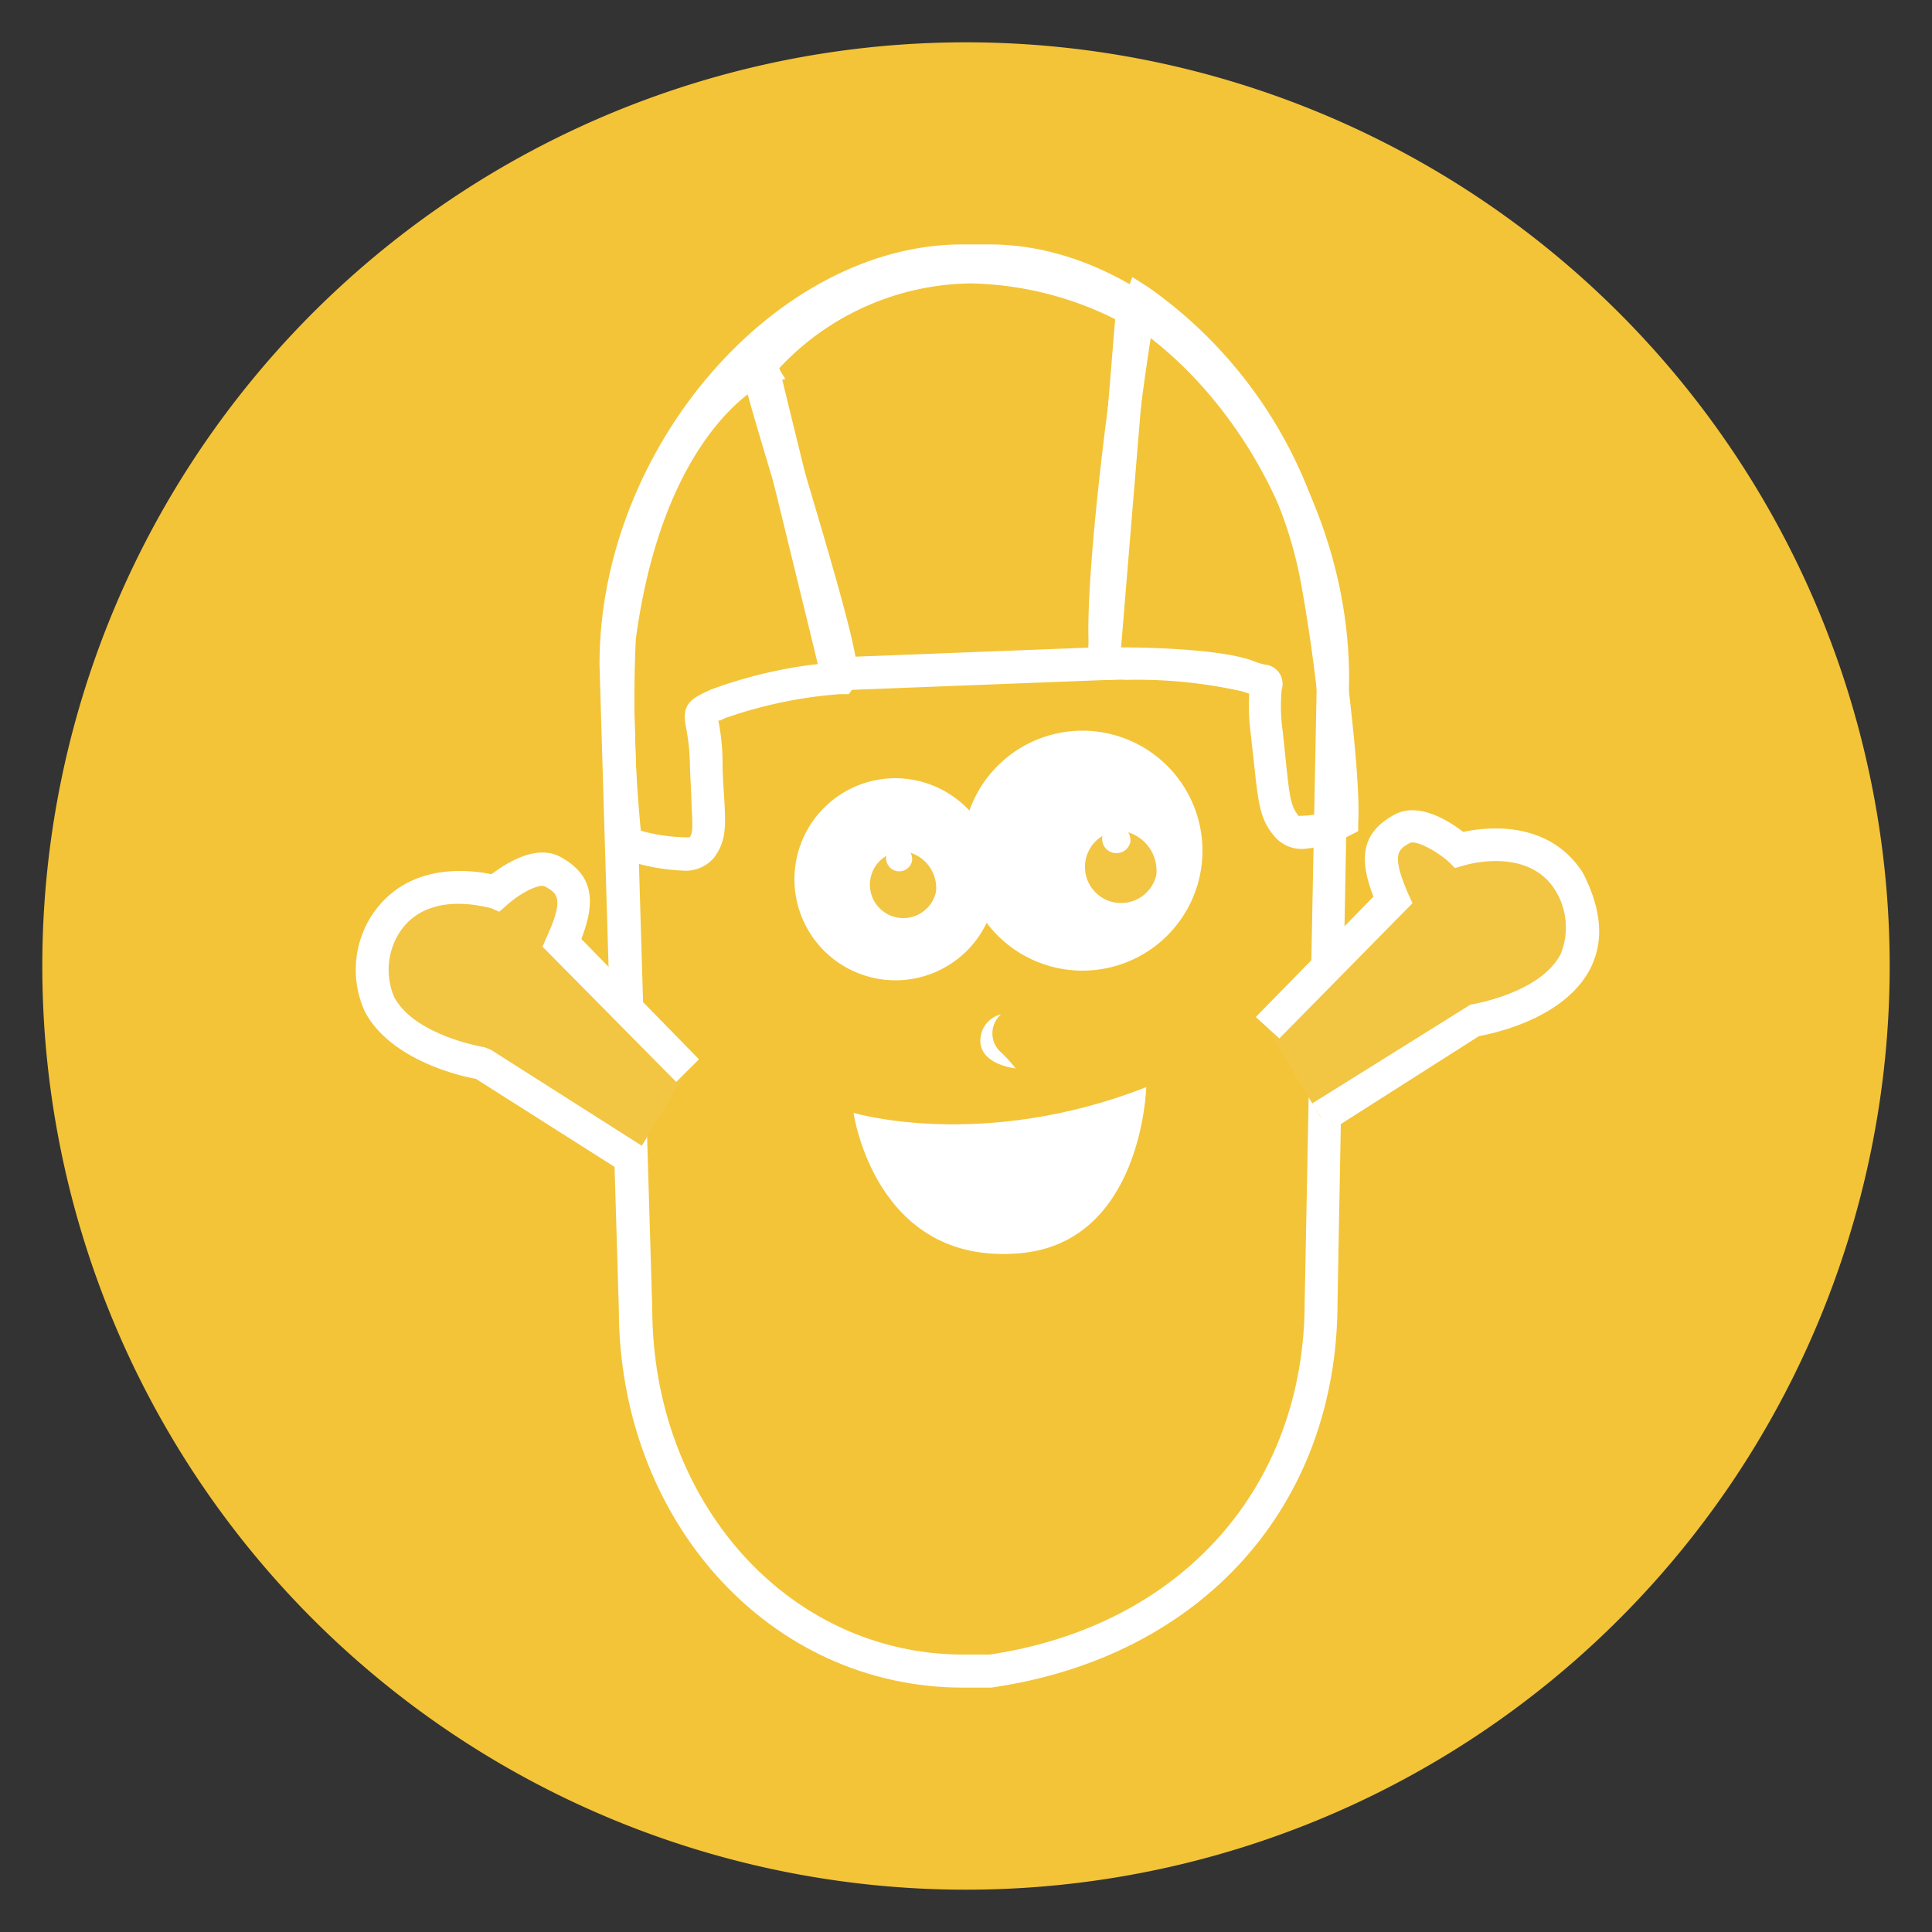
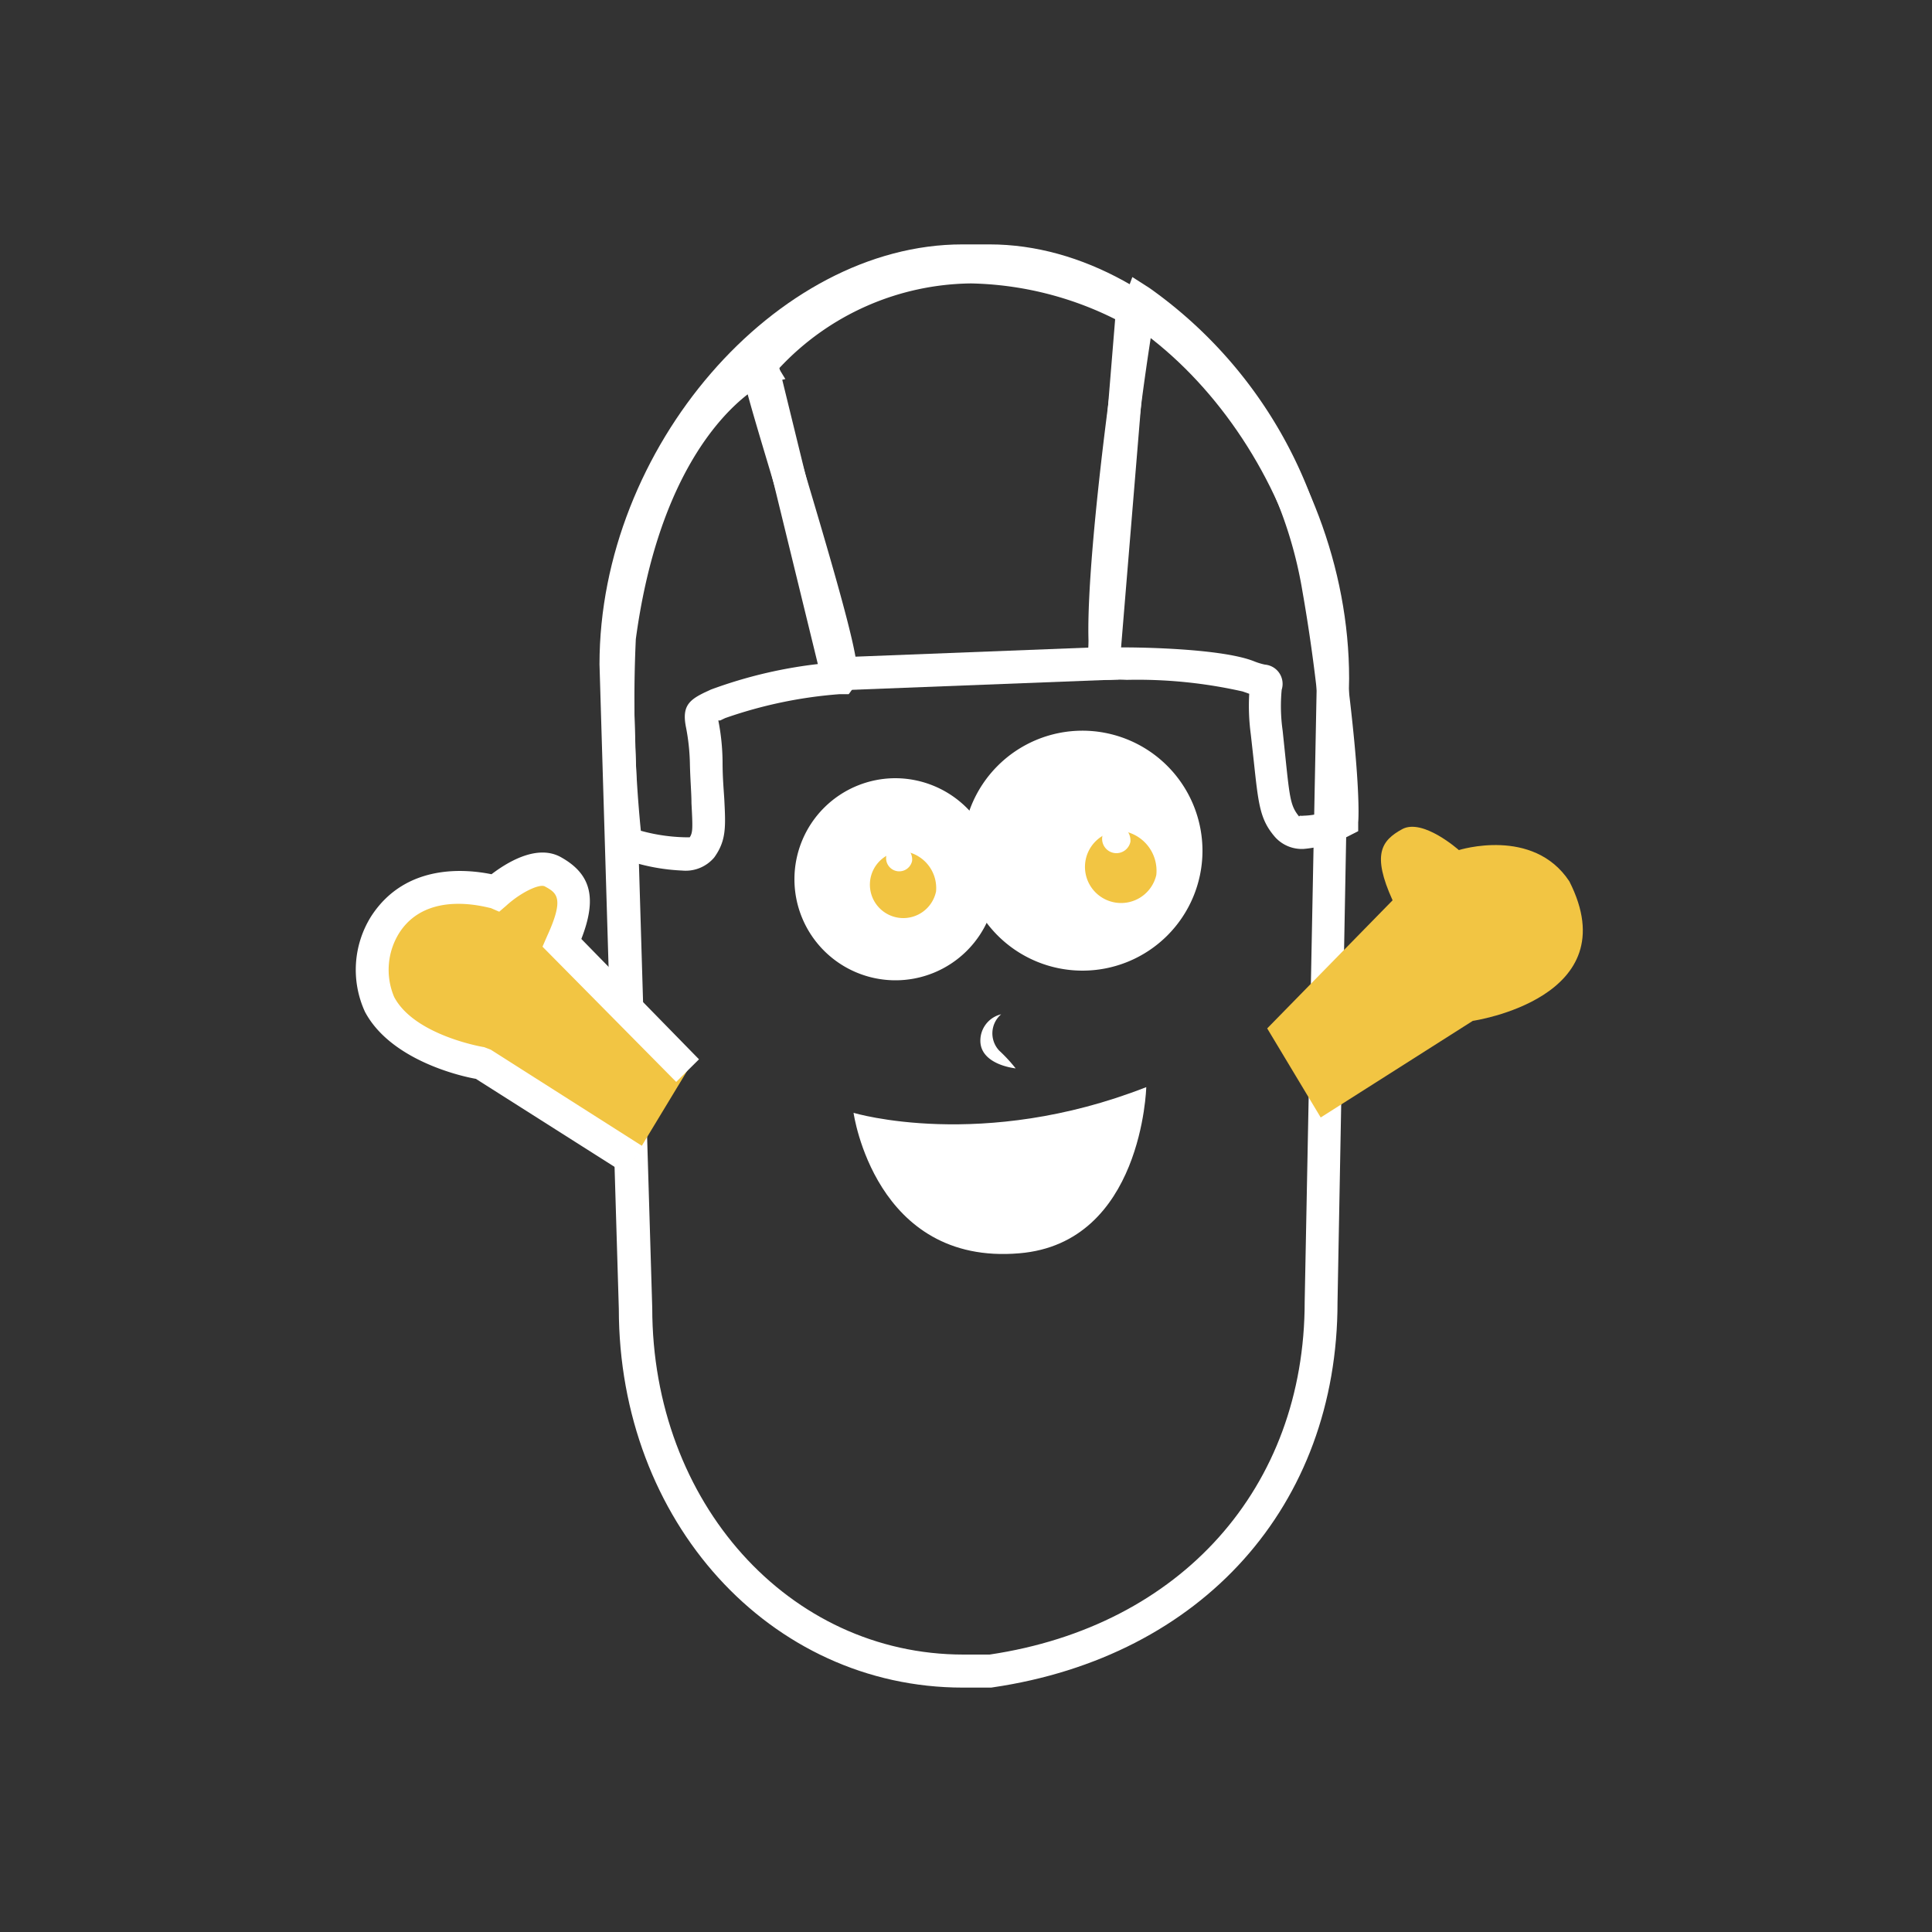
<svg xmlns="http://www.w3.org/2000/svg" id="Layer_1" data-name="Layer 1" viewBox="0 0 100 100">
  <rect x="0" y="0" width="100" height="100" fill="#333333" stroke="none" />
  <defs>
    <style>.cls-1{fill:#f3c438;}.cls-2{fill:#fff;}.cls-3{fill:#f2c543;}</style>
  </defs>
-   <path class="cls-1" d="M97.81,50A47.81,47.81,0,1,1,50,2.19,47.82,47.82,0,0,1,97.81,50Z" />
+   <path class="cls-1" d="M97.81,50Z" />
  <path class="cls-2" d="M67.48,43.94A1.86,1.86,0,0,1,66,43.33c-.78-.9-.86-1.66-1.1-3.89L64.74,38a11,11,0,0,1-.08-2.09l-.34-.12a24.69,24.69,0,0,0-6-.6,8.1,8.1,0,0,0-.85,0h-.44l-.42-.4c-1.07-1.53,1.28-18.5,1.63-19.45l.37-1,.89.57a23.35,23.35,0,0,1,9.56,15.33c1.47,9.78,1.25,12.21,1.24,12.32l0,.46-.41.21A6.37,6.37,0,0,1,67.48,43.94Zm-.2-1.72a.8.8,0,0,0,.2,0A3.77,3.77,0,0,0,68.65,42a87.38,87.38,0,0,0-1.24-11.42,21.9,21.9,0,0,0-7.8-13.4A141.62,141.62,0,0,0,58,33.51h.31s4.76,0,6.58.71a3.4,3.4,0,0,0,.58.18,1,1,0,0,1,.87,1.3,9,9,0,0,0,.05,2.12l.15,1.44c.22,2.11.27,2.47.7,3Z" />
  <path class="cls-2" d="M42.67,35.76,38.49,18.64l.25-.33A15.19,15.19,0,0,1,50.26,13,19.34,19.34,0,0,1,59,15.28l.51.26L57.89,35.17ZM40.34,19.05,44,34l12.33-.48,1.39-17a17.41,17.41,0,0,0-7.46-1.85A13.77,13.77,0,0,0,40.34,19.05Z" />
  <path class="cls-2" d="M35.31,45.06h0a10.4,10.4,0,0,1-2.73-.49l-.42-.12-.43-.15-.12-.44c-.06-.21-.57-2.35-.39-10.91,1.36-10.43,6.08-13.77,7.36-14.5l.28-.31h.41l.68-.3.15.88.55.9-.39.09c.26,1,.77,2.66,1.24,4.21C44.6,34.26,44.61,35,44.18,35.59l-.25.34-.47,0a23.13,23.13,0,0,0-5.93,1.24l-.25.12-.1,0a11.48,11.48,0,0,1,.22,2.16c0,.8.06,1.43.09,1.93.07,1.41.11,2.12-.52,3A1.93,1.93,0,0,1,35.31,45.06ZM33.17,43a9.32,9.32,0,0,0,2.53.34c.16-.25.16-.46.09-1.77,0-.51-.06-1.16-.08-2a10.87,10.87,0,0,0-.2-1.91c-.23-1.12.16-1.44,1.05-1.86l.24-.11a23.85,23.85,0,0,1,5.82-1.35c-.3-1.78-1.81-6.78-2.75-9.93-.54-1.8-.93-3.11-1.17-4C37.14,21.62,34,25,32.91,33.08A68.78,68.78,0,0,0,33.17,43Z" />
  <path class="cls-2" d="M51.72,54.38a1.3,1.3,0,0,1,.1-1.88A1.4,1.4,0,0,0,50.75,54c.09.81,1,1.19,1.82,1.3A8,8,0,0,0,51.72,54.38Z" />
  <path class="cls-2" d="M44.18,57.6s6.64,2,15.15-1.33c0,0-.2,8.07-6.57,8.6C45.28,65.51,44.18,57.6,44.18,57.6Z" />
  <path class="cls-2" d="M51.58,45.55a5.23,5.23,0,1,1-5.23-5.27A5.25,5.25,0,0,1,51.58,45.55Z" />
  <path class="cls-3" d="M48.45,46.14a1.73,1.73,0,1,1-1.68-2.08A1.92,1.92,0,0,1,48.45,46.14Z" />
  <path class="cls-2" d="M47.21,44.56a.68.68,0,1,1-.66-.82A.75.75,0,0,1,47.21,44.56Z" />
  <path class="cls-2" d="M62.24,44.07A6.21,6.21,0,1,1,56,37.82,6.22,6.22,0,0,1,62.24,44.07Z" />
  <path class="cls-3" d="M59.85,45.29A1.87,1.87,0,1,1,58,43,2.08,2.08,0,0,1,59.85,45.29Z" />
  <path class="cls-2" d="M58.51,43.57a.74.74,0,1,1-.73-.89A.83.83,0,0,1,58.51,43.57Z" />
  <path class="cls-2" d="M51.31,87.35H49.84c-10,0-17.81-8.62-17.81-19.61l-1-33.36c0-11.19,9.13-21.73,18.78-21.73h1.41c9.56,0,18.61,10.91,18.61,22.47L69.23,67.4c0,10.52-7,18.35-17.86,19.94Zm-1.47-73c-8.78,0-17.08,9.72-17.08,20l1,33.35c0,10.07,7.07,17.94,16.11,17.94h1.35C61.12,84.17,67.53,77,67.53,67.38l.63-32.28c0-10.47-8.38-20.76-16.91-20.76Z" />
  <path class="cls-3" d="M32.8,60l-7.86-5s-8.07-1.16-5-7.22c1.85-2.84,5.69-1.63,5.69-1.63s1.87-1.67,3-1.08,1.55,1.31.48,3.7l6.48,6.62" />
  <path class="cls-2" d="M32.35,60.74l-7.72-4.9c-.87-.15-4.43-1-5.74-3.47a5.21,5.21,0,0,1,.32-4.94c1.81-2.8,5-2.43,6.23-2.18.75-.57,2.32-1.58,3.58-.89,1.57.87,1.9,2.11,1.07,4.24l6.09,6.23L35,56,28.08,49l.23-.53c.92-2,.51-2.25-.11-2.59-.28-.15-1.26.32-2,1l-.36.31L25.4,47c-.13,0-3.26-1-4.73,1.28a3.6,3.6,0,0,0-.27,3.32c1.05,2,4.63,2.6,4.66,2.6l.34.13,7.86,5Z" />
  <path class="cls-3" d="M68.36,57.84l7.87-5s8.07-1.17,5-7.22C79.36,42.78,75.51,44,75.51,44s-1.87-1.67-2.94-1.08S71,44.22,72.08,46.6l-6.49,6.63" />
-   <path class="cls-2" d="M68.82,58.55l-.91-1.43L76.11,52s3.61-.56,4.67-2.62A3.65,3.65,0,0,0,80.45,46C79,43.83,75.9,44.76,75.76,44.8l-.45.13L75,44.62c-.72-.64-1.7-1.11-2-1-.63.34-1,.57-.13,2.6l.24.53-6.89,7L65,52.64l6.09-6.23c-.83-2.13-.51-3.37,1.08-4.24,1.25-.69,2.82.32,3.57.89,1.19-.26,4.41-.64,6.18,2.1,1,1.93,1.11,3.59.38,5-1.31,2.52-4.88,3.31-5.75,3.47Z" />
</svg>